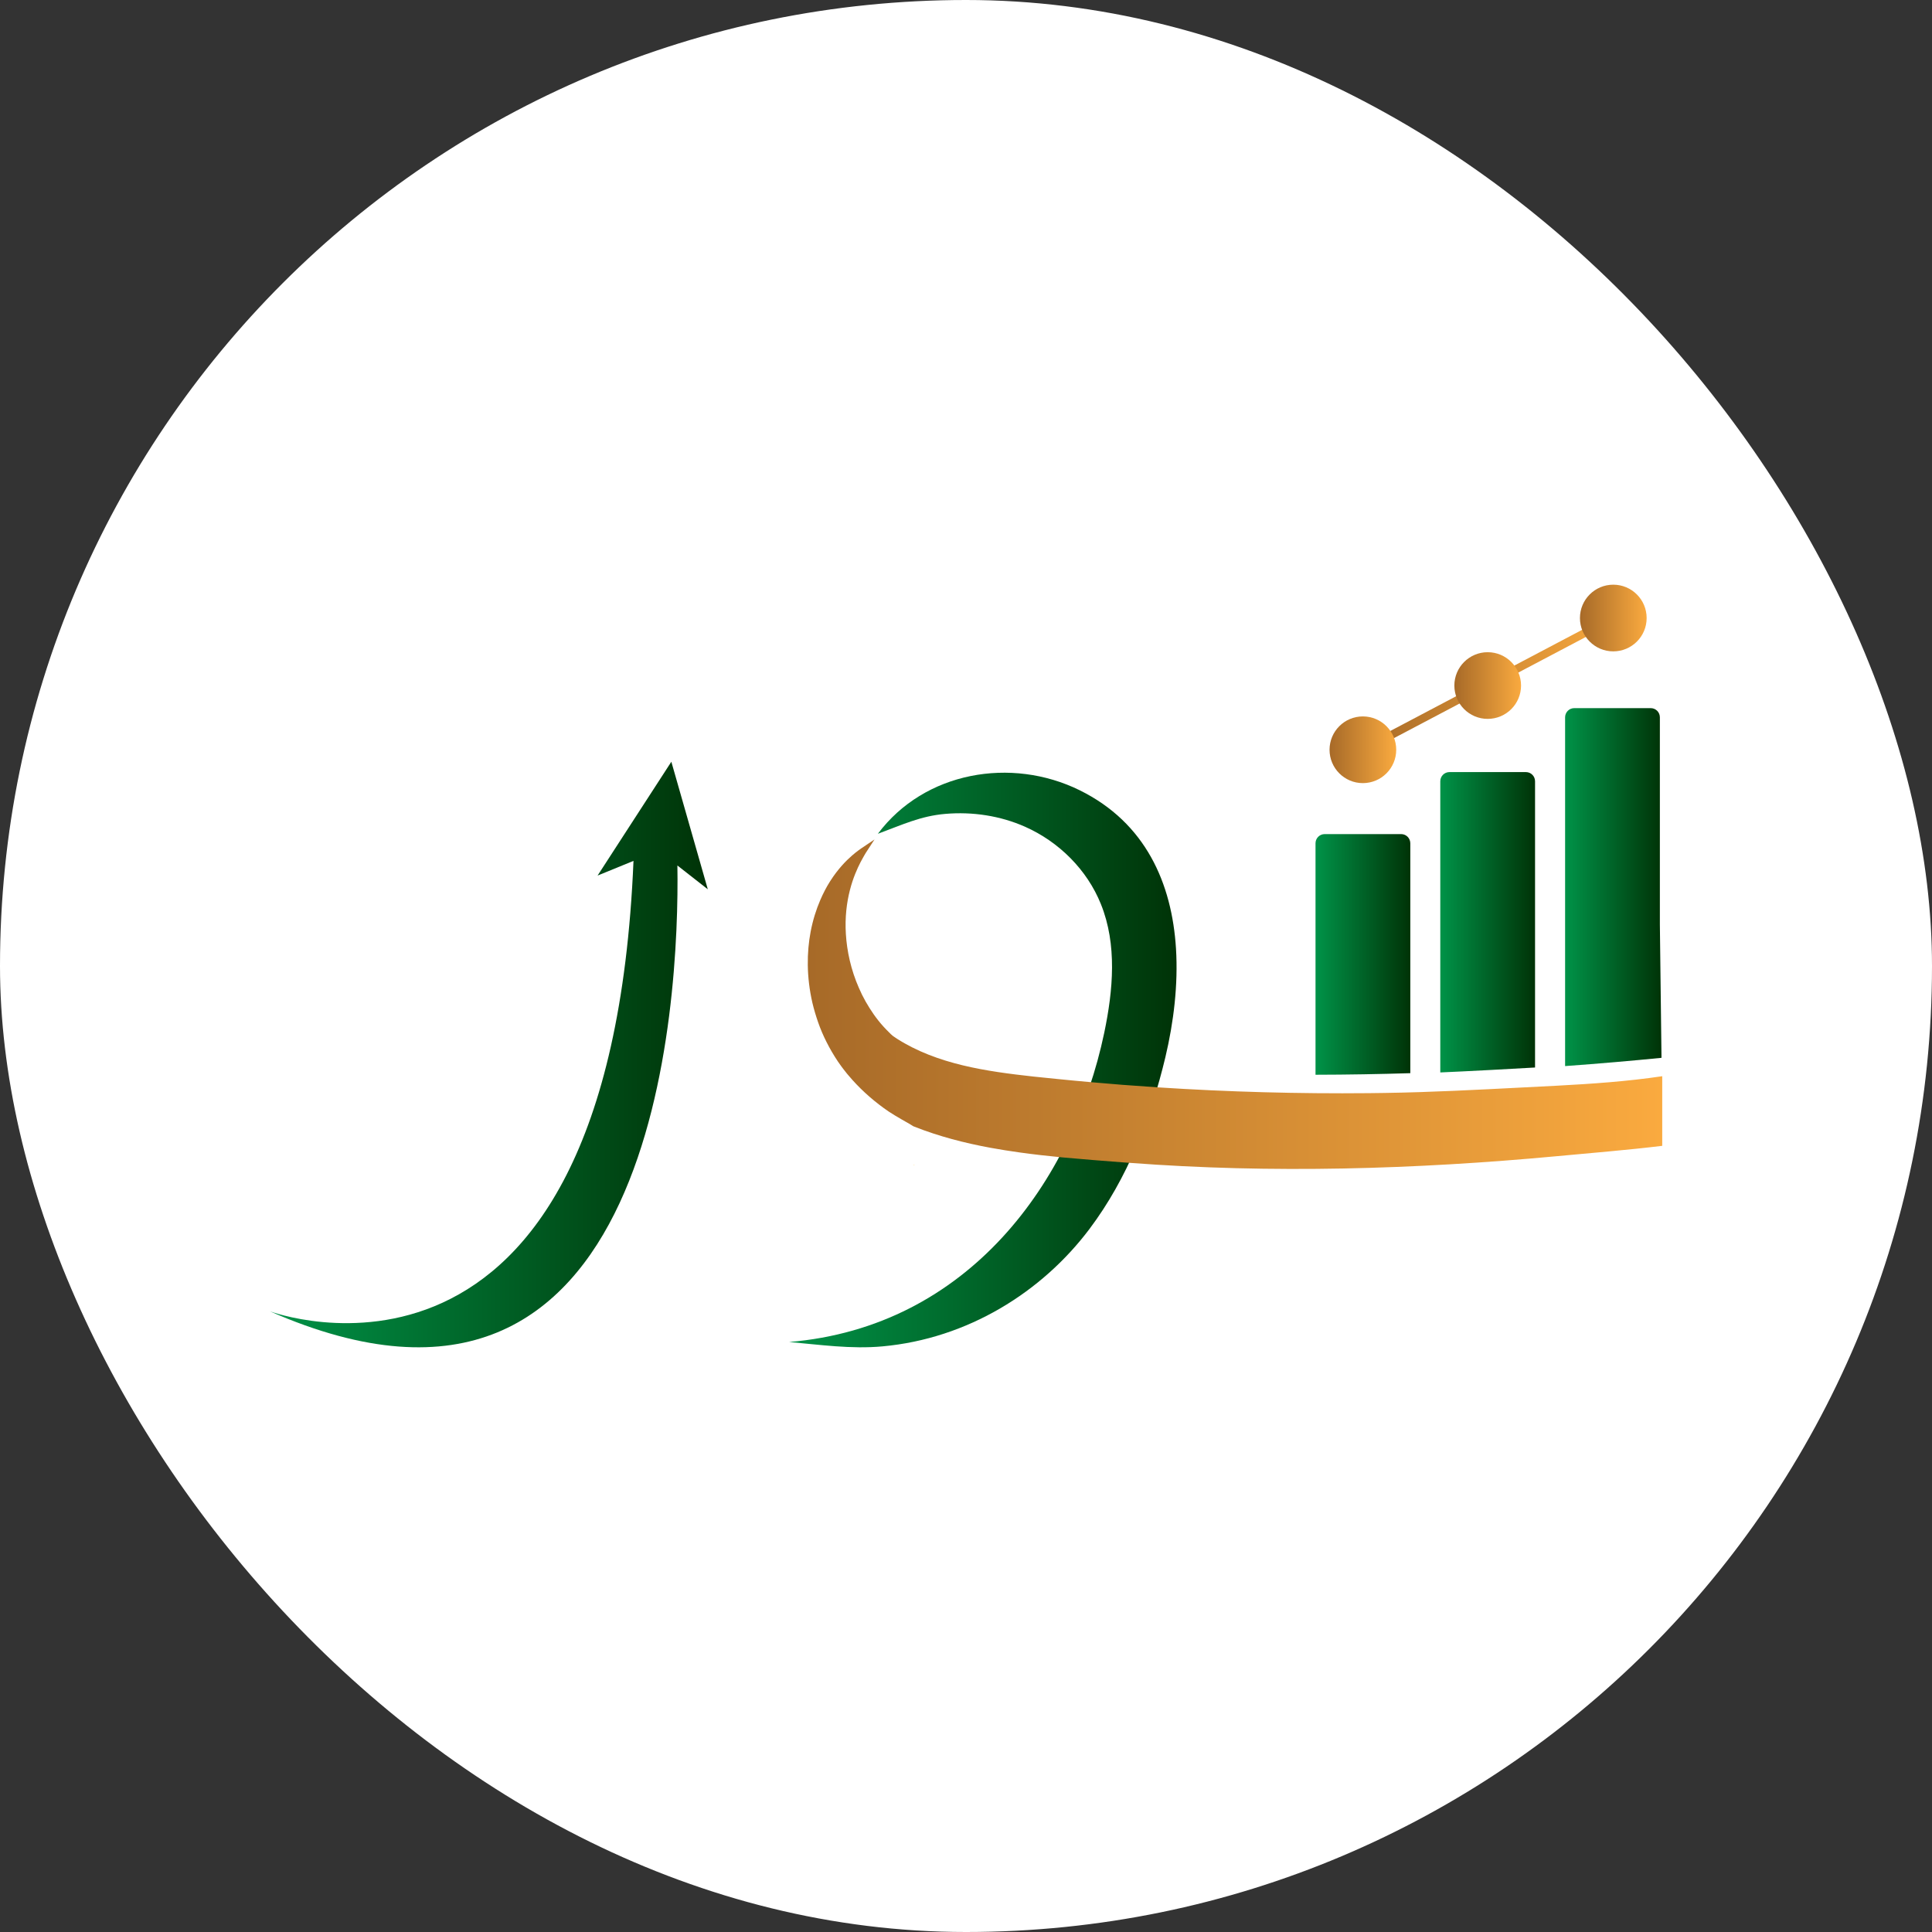
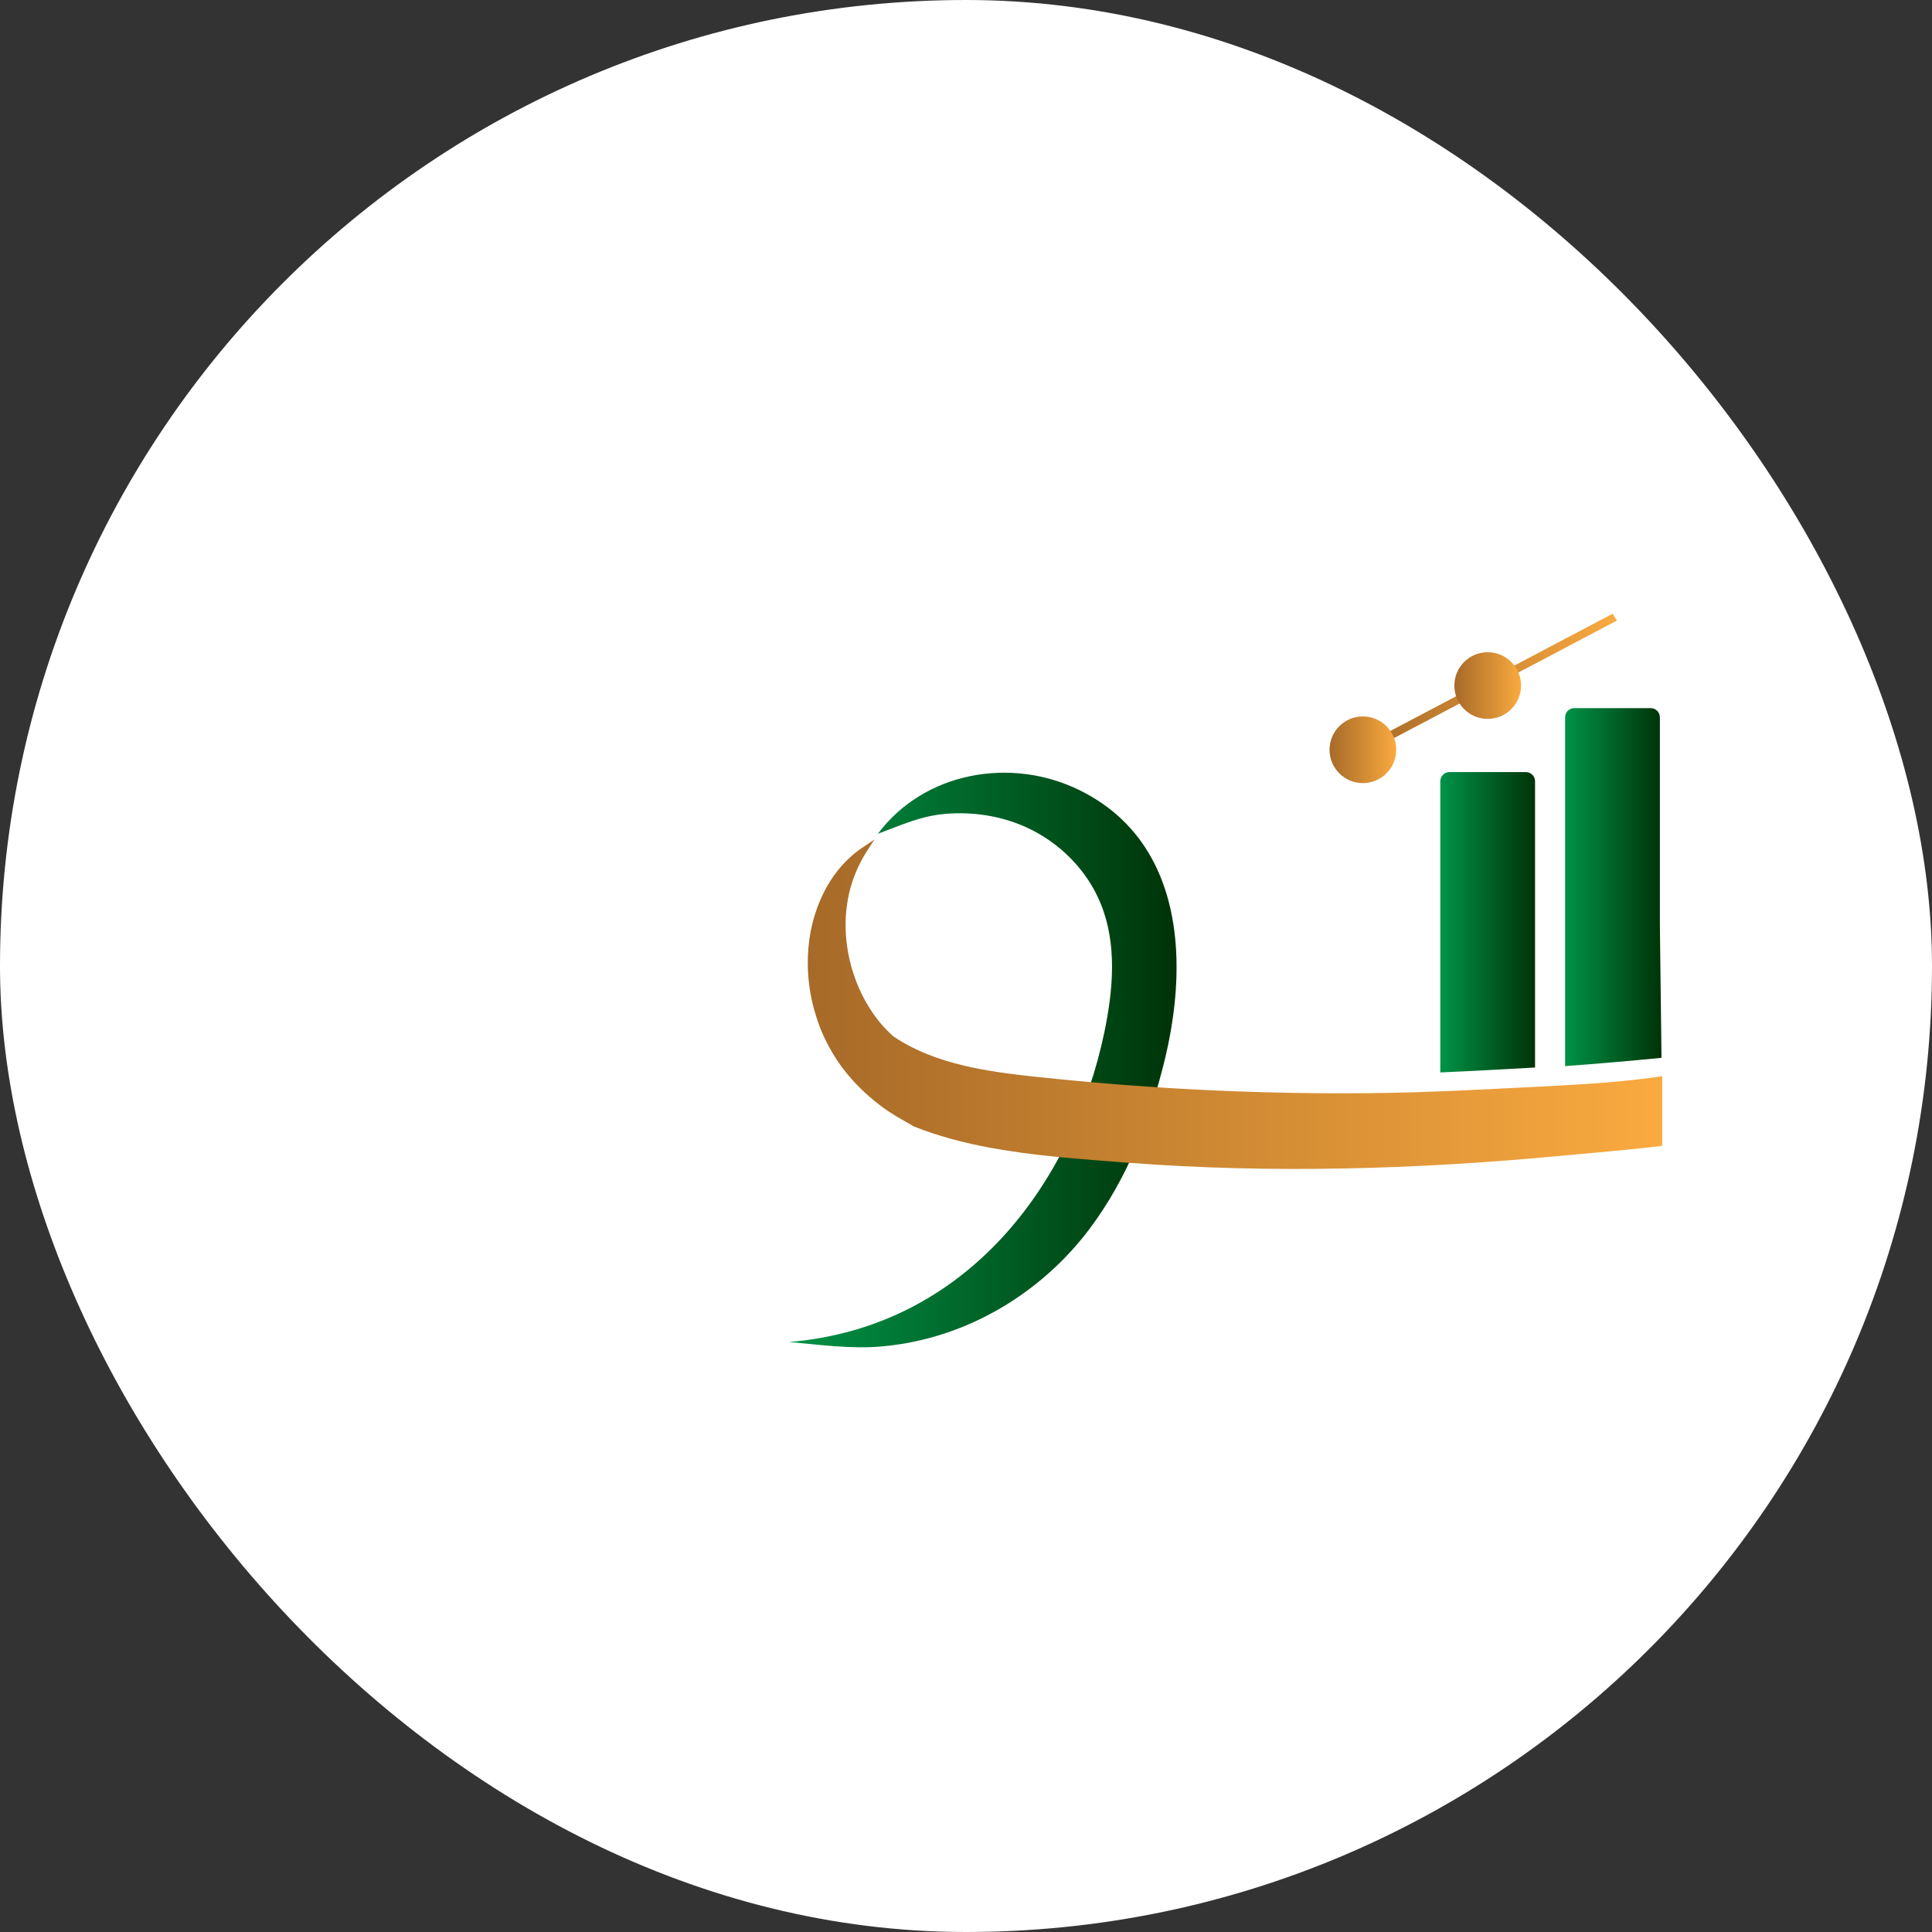
<svg xmlns="http://www.w3.org/2000/svg" width="76" height="76" viewBox="0 0 76 76" fill="none">
  <rect x="0" y="0" width="76" height="76" fill="#333333" stroke="none" />
  <rect width="76" height="76" rx="38" fill="white" />
  <g clip-path="url(#clip0_222_42)">
-     <path d="M35.962 45.843C35.962 45.843 35.968 45.841 35.977 45.839C35.958 45.83 35.94 45.824 35.921 45.816L35.962 45.843Z" fill="url(#paint0_linear_222_42)" />
-     <path d="M27.843 34.982L26.409 29.965L23.507 34.443L24.92 33.865C23.97 56.59 10.61 51.581 10.61 51.581C25.849 58.281 26.733 39.365 26.647 34.046L27.843 34.982Z" fill="url(#paint1_linear_222_42)" />
    <path d="M53.72 29.624L53.553 29.354L63.438 24.142L63.603 24.413L53.72 29.624Z" fill="url(#paint2_linear_222_42)" />
-     <path d="M63.463 25.623C64.187 25.623 64.775 25.036 64.775 24.312C64.775 23.587 64.187 23 63.463 23C62.739 23 62.151 23.587 62.151 24.312C62.151 25.036 62.739 25.623 63.463 25.623Z" fill="url(#paint3_linear_222_42)" />
    <path d="M53.612 30.806C54.337 30.806 54.924 30.218 54.924 29.494C54.924 28.77 54.337 28.182 53.612 28.182C52.888 28.182 52.301 28.77 52.301 29.494C52.301 30.218 52.888 30.806 53.612 30.806Z" fill="url(#paint4_linear_222_42)" />
    <path d="M58.522 28.279C59.247 28.279 59.834 27.692 59.834 26.968C59.834 26.244 59.247 25.656 58.522 25.656C57.798 25.656 57.211 26.244 57.211 26.968C57.211 27.692 57.798 28.279 58.522 28.279Z" fill="url(#paint5_linear_222_42)" />
-     <path d="M55.478 42.216V33.173C55.478 32.972 55.316 32.811 55.116 32.811H52.111C51.91 32.811 51.749 32.972 51.749 33.173V42.278C53.024 42.276 54.269 42.253 55.478 42.216Z" fill="url(#paint6_linear_222_42)" />
    <path d="M60.385 41.993V30.734C60.385 30.533 60.224 30.372 60.024 30.372H57.019C56.818 30.372 56.657 30.533 56.657 30.734V42.187C57.442 42.156 60.02 42.018 60.385 41.993Z" fill="url(#paint7_linear_222_42)" />
    <path d="M65.359 41.606L65.295 36.368V28.218C65.295 28.017 65.134 27.856 64.934 27.856H61.928C61.728 27.856 61.567 28.017 61.567 28.218V41.937C62.936 41.838 64.207 41.726 65.353 41.613C65.355 41.611 65.357 41.609 65.359 41.606Z" fill="url(#paint8_linear_222_42)" />
    <path d="M46.261 37.32C46.102 34.749 45.067 32.367 42.473 31.087C39.782 29.761 36.365 30.351 34.533 32.799C35.512 32.437 36.218 32.099 37.189 32.016C38.253 31.925 39.344 32.088 40.323 32.522C41.655 33.113 42.764 34.214 43.307 35.567C43.948 37.155 43.789 38.95 43.438 40.627C42.211 46.469 38.098 52.203 31.042 52.791C32.253 52.897 33.475 53.076 34.715 52.963C38.059 52.659 40.986 50.833 42.859 48.342C44.349 46.359 45.268 43.996 45.844 41.584C46.17 40.208 46.348 38.735 46.261 37.32Z" fill="url(#paint9_linear_222_42)" />
    <path d="M61.243 42.709C60.803 42.732 60.361 42.755 59.921 42.777C58.099 42.87 56.281 42.967 54.457 42.994C54.253 42.998 54.048 43 53.842 43.002C51.082 43.029 48.321 42.953 45.565 42.775C45.092 42.744 44.621 42.709 44.15 42.674C43.749 42.643 43.349 42.608 42.948 42.573C42.498 42.534 42.045 42.49 41.595 42.445C41.283 42.414 40.973 42.383 40.663 42.35C38.796 42.145 36.867 41.868 35.285 40.861C35.231 40.825 35.179 40.79 35.126 40.753C35.111 40.741 35.099 40.728 35.084 40.716L35.053 40.689C35.056 40.691 35.039 40.675 35.056 40.693L35.047 40.685L35.031 40.668L34.963 40.6C34.928 40.565 34.901 40.54 34.864 40.501C34.828 40.464 34.793 40.427 34.758 40.388C34.62 40.237 34.492 40.076 34.374 39.908C34.141 39.574 33.94 39.222 33.787 38.863C33.471 38.144 33.316 37.411 33.275 36.75C33.232 36.087 33.31 35.496 33.432 35.019C33.554 34.54 33.721 34.172 33.847 33.926C33.911 33.803 33.965 33.71 34 33.648C34.037 33.586 34.056 33.553 34.056 33.553L34.401 33.022L33.874 33.377C33.874 33.377 33.841 33.4 33.779 33.445C33.715 33.491 33.624 33.561 33.511 33.66C33.283 33.858 32.963 34.181 32.651 34.672C32.515 34.885 32.385 35.133 32.265 35.412C32.11 35.773 31.978 36.184 31.889 36.647C31.734 37.461 31.722 38.423 31.957 39.446C32.017 39.7 32.094 39.958 32.184 40.218C32.275 40.478 32.385 40.739 32.517 40.997C32.647 41.255 32.796 41.511 32.965 41.763C33.009 41.825 33.052 41.889 33.097 41.949C33.139 42.009 33.197 42.081 33.246 42.143L33.306 42.22L33.321 42.238L33.329 42.248L33.347 42.269L33.385 42.313C33.434 42.37 33.484 42.428 33.535 42.486C33.946 42.943 34.426 43.362 34.956 43.723C35.223 43.903 35.791 44.219 35.791 44.219L35.923 44.302C35.942 44.31 35.96 44.316 35.979 44.324C36.927 44.7 37.939 44.963 38.974 45.153C39.35 45.221 39.726 45.281 40.106 45.334C40.668 45.413 41.232 45.475 41.789 45.529C42.603 45.605 43.404 45.665 44.177 45.725C44.262 45.731 44.349 45.737 44.433 45.743C50.027 46.167 55.668 46 61.249 45.481C62.474 45.367 64.093 45.233 65.388 45.074V42.339C65.39 42.337 65.392 42.335 65.392 42.335C64.017 42.54 62.631 42.635 61.243 42.709Z" fill="url(#paint10_linear_222_42)" />
  </g>
  <defs>
    <linearGradient id="paint0_linear_222_42" x1="31.774" y1="45.829" x2="39.819" y2="45.829" gradientUnits="userSpaceOnUse">
      <stop stop-color="#F68B21" />
      <stop offset="1" stop-color="#FED402" />
    </linearGradient>
    <linearGradient id="paint1_linear_222_42" x1="10.61" y1="41.482" x2="27.843" y2="41.482" gradientUnits="userSpaceOnUse">
      <stop stop-color="#009348" />
      <stop offset="1" stop-color="#003307" />
    </linearGradient>
    <linearGradient id="paint2_linear_222_42" x1="53.553" y1="26.883" x2="63.604" y2="26.883" gradientUnits="userSpaceOnUse">
      <stop offset="0.002" stop-color="#A76A28" />
      <stop offset="1" stop-color="#FAAA3F" />
    </linearGradient>
    <linearGradient id="paint3_linear_222_42" x1="62.151" y1="24.312" x2="64.775" y2="24.312" gradientUnits="userSpaceOnUse">
      <stop offset="0.002" stop-color="#A76A28" />
      <stop offset="1" stop-color="#FAAA3F" />
    </linearGradient>
    <linearGradient id="paint4_linear_222_42" x1="52.302" y1="29.494" x2="54.925" y2="29.494" gradientUnits="userSpaceOnUse">
      <stop offset="0.002" stop-color="#A76A28" />
      <stop offset="1" stop-color="#FAAA3F" />
    </linearGradient>
    <linearGradient id="paint5_linear_222_42" x1="57.211" y1="26.969" x2="59.834" y2="26.969" gradientUnits="userSpaceOnUse">
      <stop offset="0.002" stop-color="#A76A28" />
      <stop offset="1" stop-color="#FAAA3F" />
    </linearGradient>
    <linearGradient id="paint6_linear_222_42" x1="51.75" y1="37.544" x2="55.477" y2="37.544" gradientUnits="userSpaceOnUse">
      <stop stop-color="#009348" />
      <stop offset="1" stop-color="#003307" />
    </linearGradient>
    <linearGradient id="paint7_linear_222_42" x1="56.659" y1="36.28" x2="60.386" y2="36.28" gradientUnits="userSpaceOnUse">
      <stop stop-color="#009348" />
      <stop offset="1" stop-color="#003307" />
    </linearGradient>
    <linearGradient id="paint8_linear_222_42" x1="61.568" y1="34.896" x2="65.359" y2="34.896" gradientUnits="userSpaceOnUse">
      <stop stop-color="#009348" />
      <stop offset="1" stop-color="#003307" />
    </linearGradient>
    <linearGradient id="paint9_linear_222_42" x1="31.04" y1="41.698" x2="46.283" y2="41.698" gradientUnits="userSpaceOnUse">
      <stop stop-color="#009348" />
      <stop offset="1" stop-color="#003307" />
    </linearGradient>
    <linearGradient id="paint10_linear_222_42" x1="31.774" y1="39.495" x2="65.391" y2="39.495" gradientUnits="userSpaceOnUse">
      <stop offset="0.002" stop-color="#A76A28" />
      <stop offset="1" stop-color="#FAAA3F" />
    </linearGradient>
    <clipPath id="clip0_222_42">
      <rect width="54.78" height="30" fill="white" transform="translate(10.61 23)" />
    </clipPath>
  </defs>
</svg>